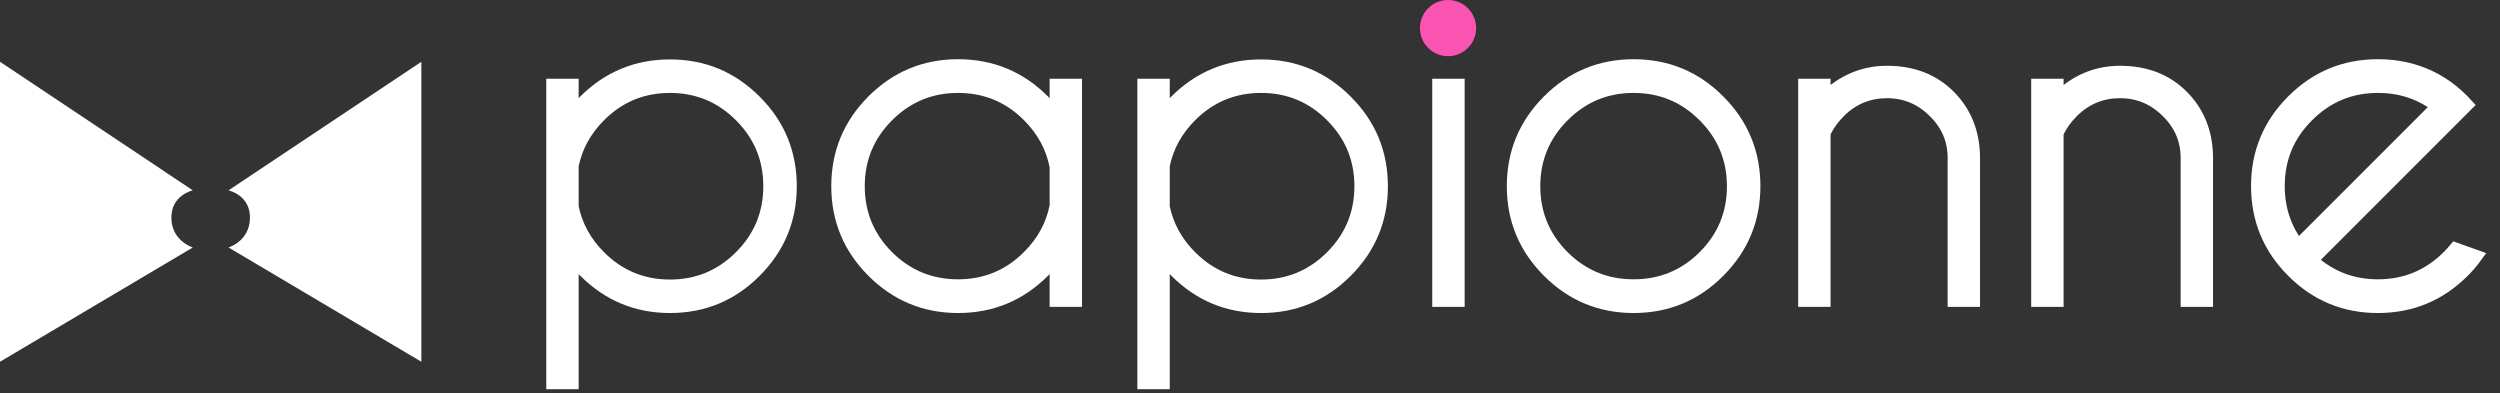
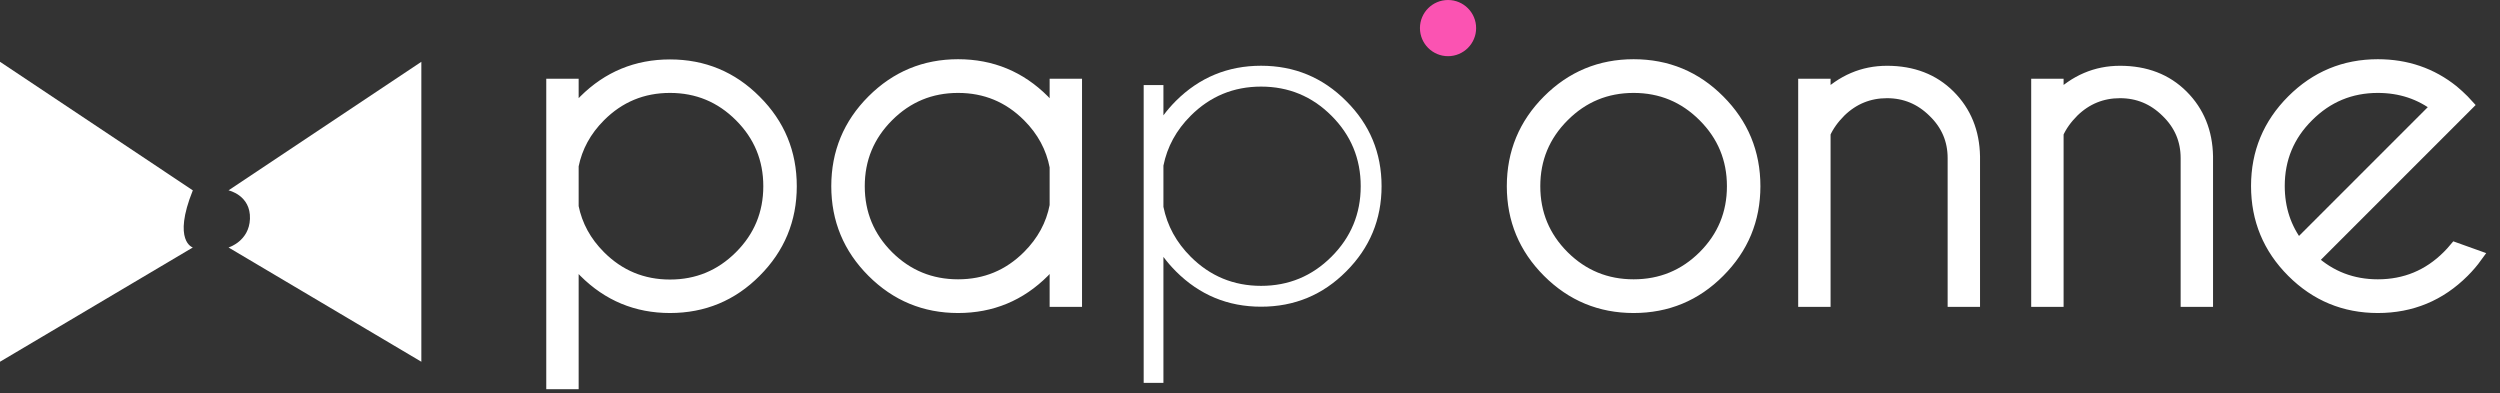
<svg xmlns="http://www.w3.org/2000/svg" width="178" height="28" viewBox="0 0 178 28" fill="none">
  <rect x="0" y="0" width="178" height="28" fill="#333333" stroke="none" />
-   <path d="M6.67572e-06 25.756V4.4L13.729 13.553C13.729 13.553 12.138 13.896 12.203 15.586C12.265 17.184 13.729 17.62 13.729 17.62L6.67572e-06 25.756Z" fill="white" />
+   <path d="M6.67572e-06 25.756V4.4L13.729 13.553C12.265 17.184 13.729 17.62 13.729 17.62L6.67572e-06 25.756Z" fill="white" />
  <path d="M30 25.756V4.4L16.271 13.553C16.271 13.553 17.862 13.896 17.797 15.586C17.735 17.184 16.271 17.62 16.271 17.62L30 25.756Z" fill="white" />
  <path d="M39.344 6.056H40.75V8.212C41.01 7.858 41.307 7.515 41.641 7.181C43.318 5.515 45.339 4.681 47.703 4.681C50.078 4.681 52.099 5.52 53.766 7.197C55.443 8.864 56.281 10.884 56.281 13.259C56.281 15.624 55.443 17.645 53.766 19.322C52.099 20.999 50.078 21.837 47.703 21.837C45.339 21.837 43.318 20.999 41.641 19.322C41.307 18.988 41.01 18.645 40.75 18.291V27.259H39.344V6.056ZM40.75 11.791V14.728C41.021 16.072 41.667 17.254 42.688 18.275C44.073 19.66 45.745 20.353 47.703 20.353C49.661 20.353 51.333 19.66 52.719 18.275C54.104 16.89 54.797 15.218 54.797 13.259C54.797 11.301 54.104 9.629 52.719 8.244C51.333 6.858 49.661 6.166 47.703 6.166C45.745 6.166 44.073 6.858 42.688 8.244C41.667 9.265 41.021 10.447 40.75 11.791Z" fill="white" />
  <path d="M76.59 21.4H75.184V18.275C74.913 18.64 74.616 18.988 74.293 19.322C72.616 20.999 70.59 21.837 68.215 21.837C65.85 21.837 63.83 20.999 62.153 19.322C60.475 17.645 59.637 15.624 59.637 13.259C59.637 10.884 60.475 8.858 62.153 7.181C63.83 5.504 65.85 4.666 68.215 4.666C70.59 4.666 72.616 5.504 74.293 7.181C74.616 7.515 74.913 7.864 75.184 8.228V6.056H76.59V21.4ZM75.184 14.65V11.869C74.923 10.494 74.272 9.285 73.231 8.244C71.845 6.858 70.173 6.166 68.215 6.166C66.257 6.166 64.585 6.858 63.199 8.244C61.814 9.629 61.121 11.301 61.121 13.259C61.121 15.218 61.814 16.89 63.199 18.275C64.585 19.65 66.257 20.337 68.215 20.337C70.173 20.337 71.845 19.645 73.231 18.259C74.272 17.218 74.923 16.015 75.184 14.65Z" fill="white" />
  <path d="M81.43 6.056H82.836V8.212C83.097 7.858 83.394 7.515 83.727 7.181C85.404 5.515 87.425 4.681 89.789 4.681C92.164 4.681 94.185 5.52 95.852 7.197C97.529 8.864 98.368 10.884 98.368 13.259C98.368 15.624 97.529 17.645 95.852 19.322C94.185 20.999 92.164 21.837 89.789 21.837C87.425 21.837 85.404 20.999 83.727 19.322C83.394 18.988 83.097 18.645 82.836 18.291V27.259H81.43V6.056ZM82.836 11.791V14.728C83.107 16.072 83.753 17.254 84.774 18.275C86.159 19.66 87.831 20.353 89.789 20.353C91.748 20.353 93.42 19.66 94.805 18.275C96.19 16.89 96.883 15.218 96.883 13.259C96.883 11.301 96.19 9.629 94.805 8.244C93.42 6.858 91.748 6.166 89.789 6.166C87.831 6.166 86.159 6.858 84.774 8.244C83.753 9.265 83.107 10.447 82.836 11.791Z" fill="white" />
-   <path d="M103.833 6.056V21.4H102.426V6.056H103.833ZM103.129 0.619C103.515 0.619 103.843 0.754 104.114 1.025C104.395 1.296 104.536 1.624 104.536 2.009C104.536 2.405 104.395 2.739 104.114 3.009C103.843 3.28 103.515 3.416 103.129 3.416C102.744 3.416 102.411 3.28 102.129 3.009C101.859 2.739 101.723 2.405 101.723 2.009C101.723 1.624 101.859 1.296 102.129 1.025C102.411 0.754 102.744 0.619 103.129 0.619Z" fill="white" />
  <path d="M116.313 4.666C118.688 4.666 120.709 5.504 122.376 7.181C124.053 8.858 124.891 10.884 124.891 13.259C124.891 15.624 124.053 17.645 122.376 19.322C120.709 20.999 118.688 21.837 116.313 21.837C113.949 21.837 111.928 20.999 110.251 19.322C108.574 17.645 107.735 15.624 107.735 13.259C107.735 10.884 108.574 8.858 110.251 7.181C111.928 5.504 113.949 4.666 116.313 4.666ZM116.313 6.166C114.355 6.166 112.683 6.858 111.298 8.244C109.912 9.629 109.219 11.301 109.219 13.259C109.219 15.218 109.912 16.89 111.298 18.275C112.683 19.65 114.355 20.337 116.313 20.337C118.271 20.337 119.943 19.65 121.329 18.275C122.714 16.89 123.407 15.218 123.407 13.259C123.407 11.301 122.714 9.629 121.329 8.244C119.943 6.858 118.271 6.166 116.313 6.166Z" fill="white" />
  <path d="M129.887 9.478V21.4H128.481V6.056H129.887V7.041C131.169 5.77 132.658 5.134 134.356 5.134C136.169 5.134 137.643 5.702 138.778 6.837C139.914 7.973 140.497 9.405 140.528 11.134V21.4H139.122V11.259C139.122 9.957 138.648 8.848 137.7 7.931C136.762 7.004 135.648 6.541 134.356 6.541C133.065 6.541 131.95 6.994 131.012 7.9C130.502 8.41 130.127 8.936 129.887 9.478Z" fill="white" />
  <path d="M146.478 9.478V21.4H145.071V6.056H146.478V7.041C147.759 5.77 149.248 5.134 150.946 5.134C152.759 5.134 154.233 5.702 155.368 6.837C156.504 7.973 157.087 9.405 157.118 11.134V21.4H155.712V11.259C155.712 9.957 155.238 8.848 154.29 7.931C153.353 7.004 152.238 6.541 150.946 6.541C149.655 6.541 148.54 6.994 147.603 7.9C147.092 8.41 146.717 8.936 146.478 9.478Z" fill="white" />
  <path d="M164.583 18.525C165.906 19.733 167.479 20.337 169.302 20.337C171.26 20.337 172.932 19.645 174.318 18.259C174.495 18.082 174.661 17.9 174.818 17.712L176.302 18.244C176.031 18.619 175.724 18.978 175.38 19.322C173.703 20.999 171.677 21.837 169.302 21.837C166.937 21.837 164.916 20.999 163.239 19.322C161.562 17.645 160.724 15.619 160.724 13.244C160.724 10.879 161.562 8.858 163.239 7.181C164.916 5.504 166.937 4.666 169.302 4.666C171.333 4.666 173.109 5.275 174.63 6.494C174.88 6.702 175.13 6.931 175.38 7.181C175.474 7.275 175.562 7.369 175.646 7.462L164.583 18.525ZM173.552 7.572C172.333 6.634 170.916 6.166 169.302 6.166C167.354 6.166 165.687 6.858 164.302 8.244C162.916 9.619 162.224 11.285 162.224 13.244C162.224 14.858 162.692 16.275 163.63 17.494L173.552 7.572Z" fill="white" />
  <path d="M39.344 6.056H40.75V8.212C41.01 7.858 41.307 7.515 41.641 7.181C43.318 5.515 45.339 4.681 47.703 4.681C50.078 4.681 52.099 5.52 53.766 7.197C55.443 8.864 56.281 10.884 56.281 13.259C56.281 15.624 55.443 17.645 53.766 19.322C52.099 20.999 50.078 21.837 47.703 21.837C45.339 21.837 43.318 20.999 41.641 19.322C41.307 18.988 41.01 18.645 40.75 18.291V27.259H39.344V6.056ZM40.75 11.791V14.728C41.021 16.072 41.667 17.254 42.688 18.275C44.073 19.66 45.745 20.353 47.703 20.353C49.661 20.353 51.333 19.66 52.719 18.275C54.104 16.89 54.797 15.218 54.797 13.259C54.797 11.301 54.104 9.629 52.719 8.244C51.333 6.858 49.661 6.166 47.703 6.166C45.745 6.166 44.073 6.858 42.688 8.244C41.667 9.265 41.021 10.447 40.75 11.791Z" stroke="white" stroke-width="0.9" />
  <path d="M76.59 21.4H75.184V18.275C74.913 18.64 74.616 18.988 74.293 19.322C72.616 20.999 70.59 21.837 68.215 21.837C65.85 21.837 63.83 20.999 62.153 19.322C60.475 17.645 59.637 15.624 59.637 13.259C59.637 10.884 60.475 8.858 62.153 7.181C63.83 5.504 65.85 4.666 68.215 4.666C70.59 4.666 72.616 5.504 74.293 7.181C74.616 7.515 74.913 7.864 75.184 8.228V6.056H76.59V21.4ZM75.184 14.65V11.869C74.923 10.494 74.272 9.285 73.231 8.244C71.845 6.858 70.173 6.166 68.215 6.166C66.257 6.166 64.585 6.858 63.199 8.244C61.814 9.629 61.121 11.301 61.121 13.259C61.121 15.218 61.814 16.89 63.199 18.275C64.585 19.65 66.257 20.337 68.215 20.337C70.173 20.337 71.845 19.645 73.231 18.259C74.272 17.218 74.923 16.015 75.184 14.65Z" stroke="white" stroke-width="0.9" />
-   <path d="M81.43 6.056H82.836V8.212C83.097 7.858 83.394 7.515 83.727 7.181C85.404 5.515 87.425 4.681 89.789 4.681C92.164 4.681 94.185 5.52 95.852 7.197C97.529 8.864 98.368 10.884 98.368 13.259C98.368 15.624 97.529 17.645 95.852 19.322C94.185 20.999 92.164 21.837 89.789 21.837C87.425 21.837 85.404 20.999 83.727 19.322C83.394 18.988 83.097 18.645 82.836 18.291V27.259H81.43V6.056ZM82.836 11.791V14.728C83.107 16.072 83.753 17.254 84.774 18.275C86.159 19.66 87.831 20.353 89.789 20.353C91.748 20.353 93.42 19.66 94.805 18.275C96.19 16.89 96.883 15.218 96.883 13.259C96.883 11.301 96.19 9.629 94.805 8.244C93.42 6.858 91.748 6.166 89.789 6.166C87.831 6.166 86.159 6.858 84.774 8.244C83.753 9.265 83.107 10.447 82.836 11.791Z" stroke="white" stroke-width="0.9" />
-   <path d="M103.833 6.056V21.4H102.426V6.056H103.833ZM103.129 0.619C103.515 0.619 103.843 0.754 104.114 1.025C104.395 1.296 104.536 1.624 104.536 2.009C104.536 2.405 104.395 2.739 104.114 3.009C103.843 3.28 103.515 3.416 103.129 3.416C102.744 3.416 102.411 3.28 102.129 3.009C101.859 2.739 101.723 2.405 101.723 2.009C101.723 1.624 101.859 1.296 102.129 1.025C102.411 0.754 102.744 0.619 103.129 0.619Z" stroke="white" stroke-width="0.9" />
  <path d="M116.313 4.666C118.688 4.666 120.709 5.504 122.376 7.181C124.053 8.858 124.891 10.884 124.891 13.259C124.891 15.624 124.053 17.645 122.376 19.322C120.709 20.999 118.688 21.837 116.313 21.837C113.949 21.837 111.928 20.999 110.251 19.322C108.574 17.645 107.735 15.624 107.735 13.259C107.735 10.884 108.574 8.858 110.251 7.181C111.928 5.504 113.949 4.666 116.313 4.666ZM116.313 6.166C114.355 6.166 112.683 6.858 111.298 8.244C109.912 9.629 109.219 11.301 109.219 13.259C109.219 15.218 109.912 16.89 111.298 18.275C112.683 19.65 114.355 20.337 116.313 20.337C118.271 20.337 119.943 19.65 121.329 18.275C122.714 16.89 123.407 15.218 123.407 13.259C123.407 11.301 122.714 9.629 121.329 8.244C119.943 6.858 118.271 6.166 116.313 6.166Z" stroke="white" stroke-width="0.9" />
  <path d="M129.887 9.478V21.4H128.481V6.056H129.887V7.041C131.169 5.77 132.658 5.134 134.356 5.134C136.169 5.134 137.643 5.702 138.778 6.837C139.914 7.973 140.497 9.405 140.528 11.134V21.4H139.122V11.259C139.122 9.957 138.648 8.848 137.7 7.931C136.762 7.004 135.648 6.541 134.356 6.541C133.065 6.541 131.95 6.994 131.012 7.9C130.502 8.41 130.127 8.936 129.887 9.478Z" stroke="white" stroke-width="0.9" />
  <path d="M146.478 9.478V21.4H145.071V6.056H146.478V7.041C147.759 5.77 149.248 5.134 150.946 5.134C152.759 5.134 154.233 5.702 155.368 6.837C156.504 7.973 157.087 9.405 157.118 11.134V21.4H155.712V11.259C155.712 9.957 155.238 8.848 154.29 7.931C153.353 7.004 152.238 6.541 150.946 6.541C149.655 6.541 148.54 6.994 147.603 7.9C147.092 8.41 146.717 8.936 146.478 9.478Z" stroke="white" stroke-width="0.9" />
  <path d="M164.583 18.525C165.906 19.733 167.479 20.337 169.302 20.337C171.26 20.337 172.932 19.645 174.318 18.259C174.495 18.082 174.661 17.9 174.818 17.712L176.302 18.244C176.031 18.619 175.724 18.978 175.38 19.322C173.703 20.999 171.677 21.837 169.302 21.837C166.937 21.837 164.916 20.999 163.239 19.322C161.562 17.645 160.724 15.619 160.724 13.244C160.724 10.879 161.562 8.858 163.239 7.181C164.916 5.504 166.937 4.666 169.302 4.666C171.333 4.666 173.109 5.275 174.63 6.494C174.88 6.702 175.13 6.931 175.38 7.181C175.474 7.275 175.562 7.369 175.646 7.462L164.583 18.525ZM173.552 7.572C172.333 6.634 170.916 6.166 169.302 6.166C167.354 6.166 165.687 6.858 164.302 8.244C162.916 9.619 162.224 11.285 162.224 13.244C162.224 14.858 162.692 16.275 163.63 17.494L173.552 7.572Z" stroke="white" stroke-width="0.9" />
  <circle cx="103.1" cy="2" r="2" fill="#FB53B2" />
</svg>